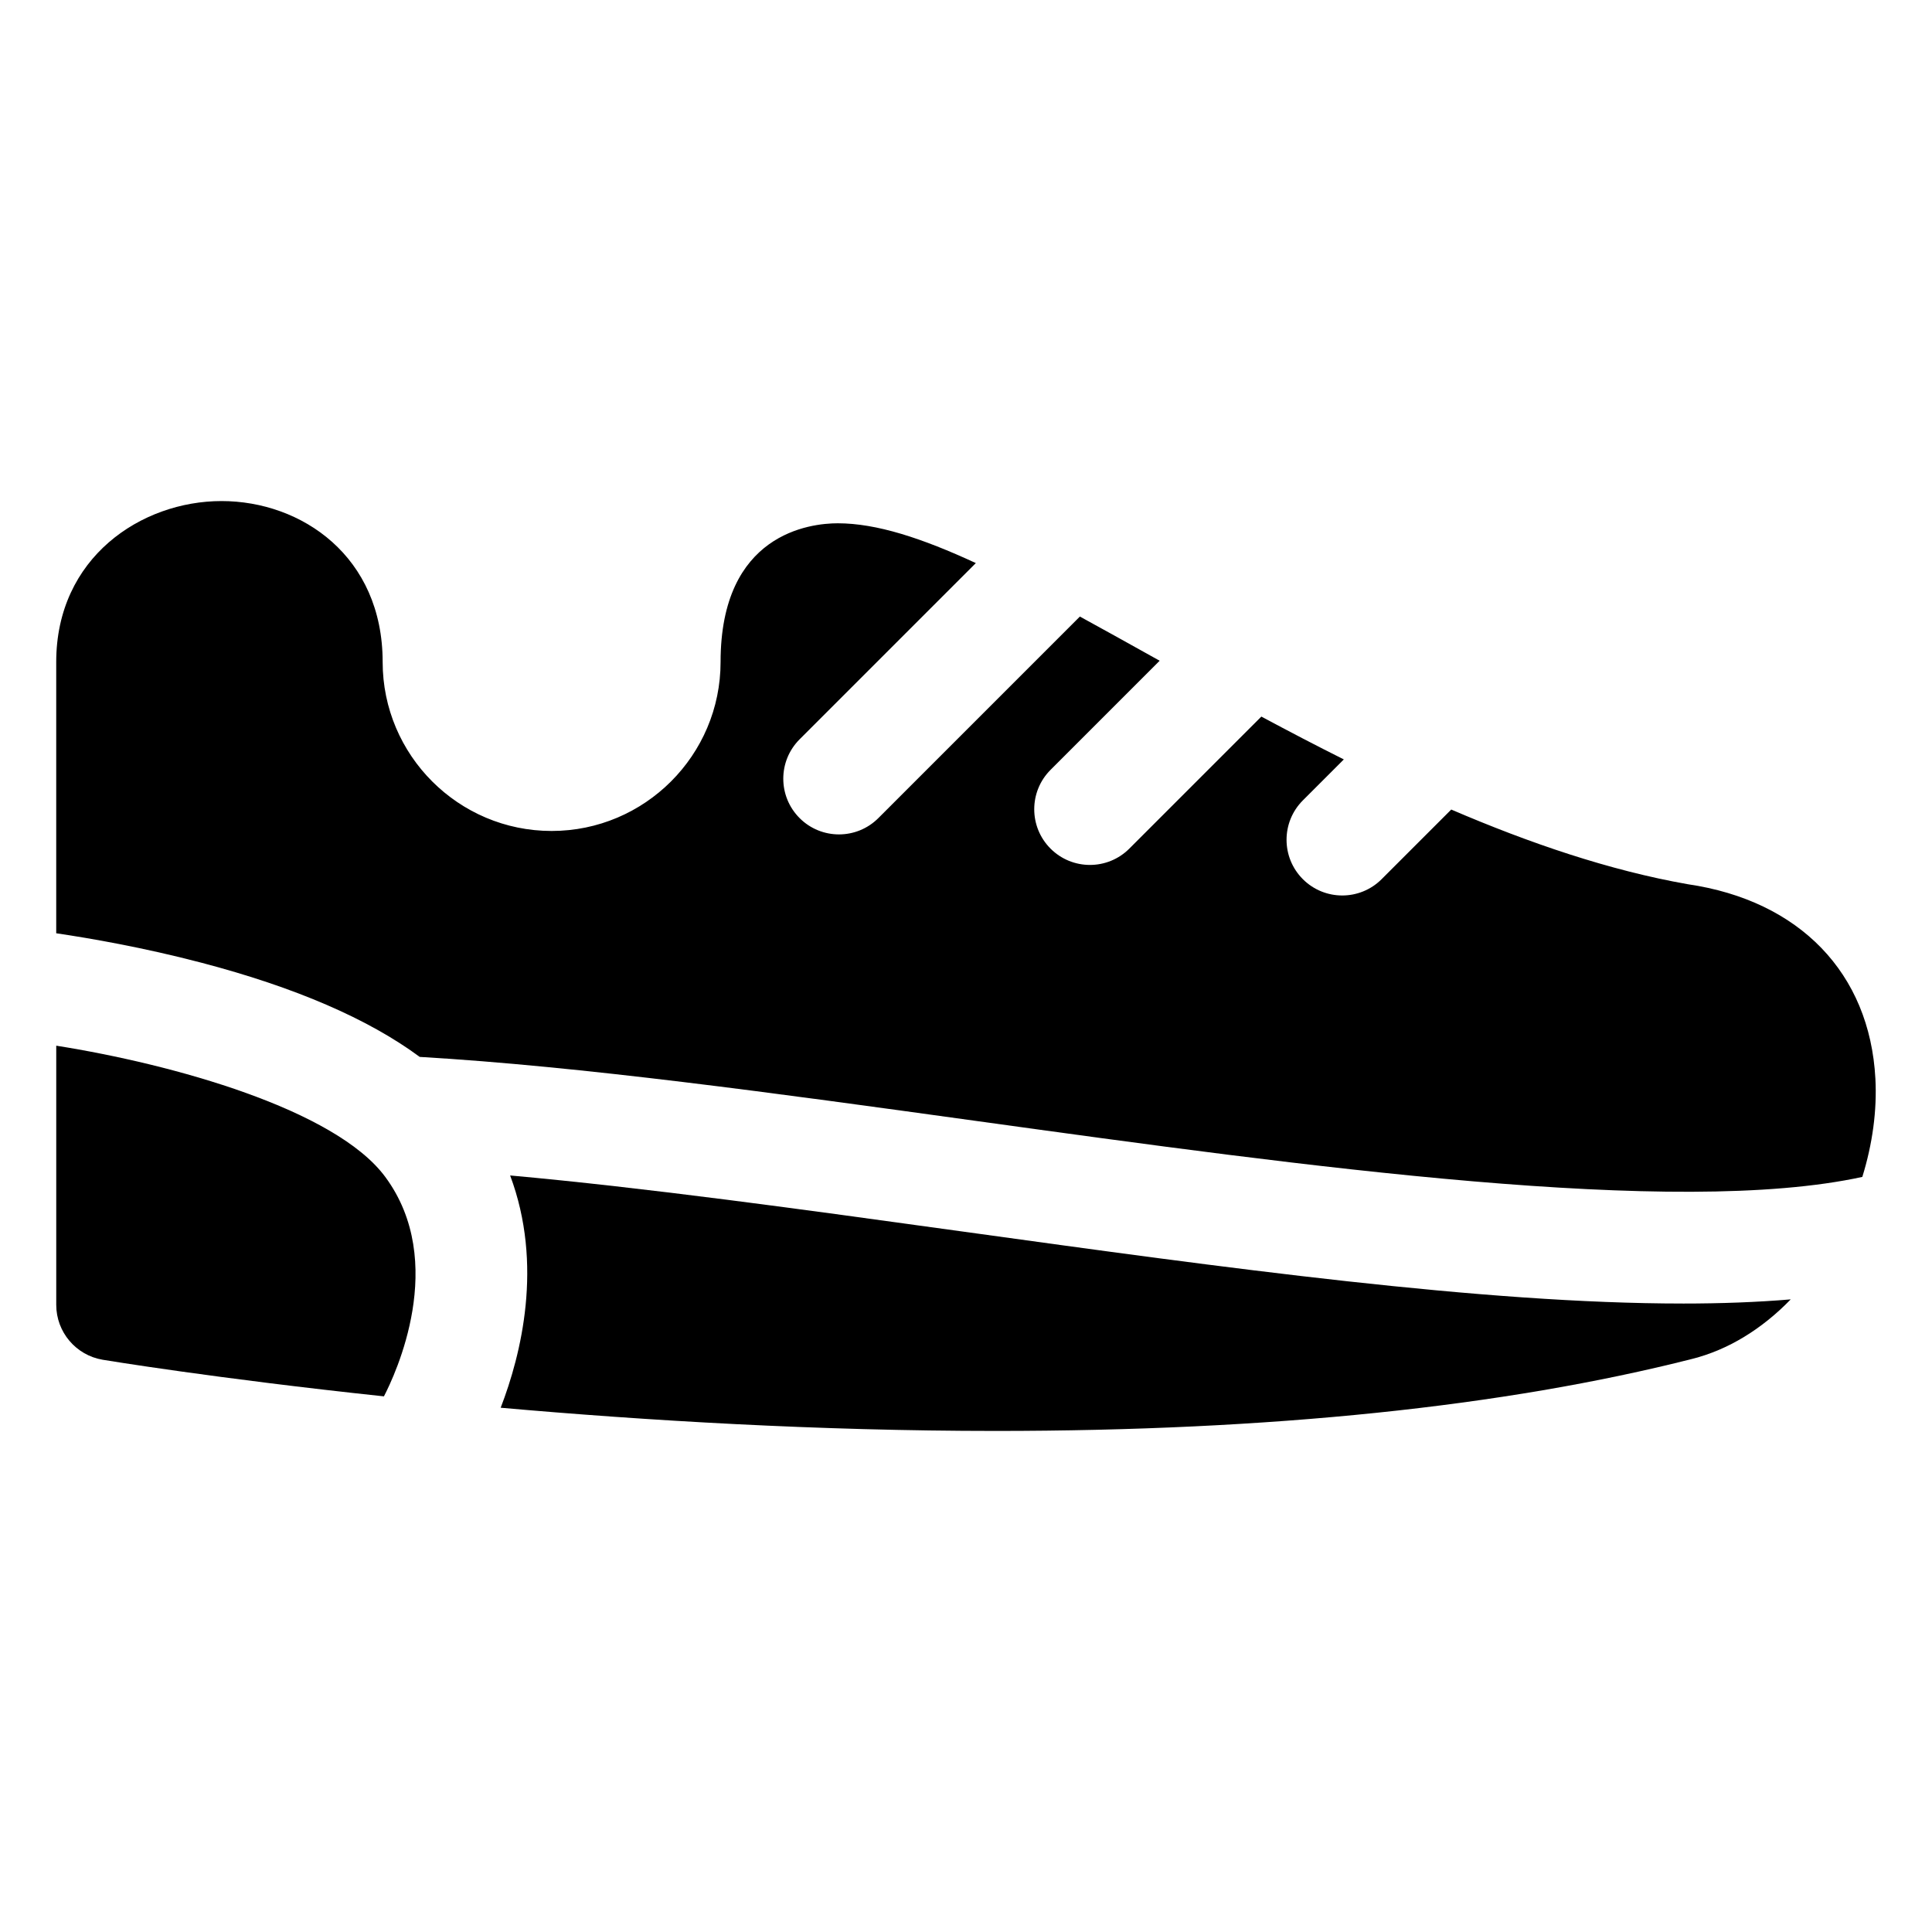
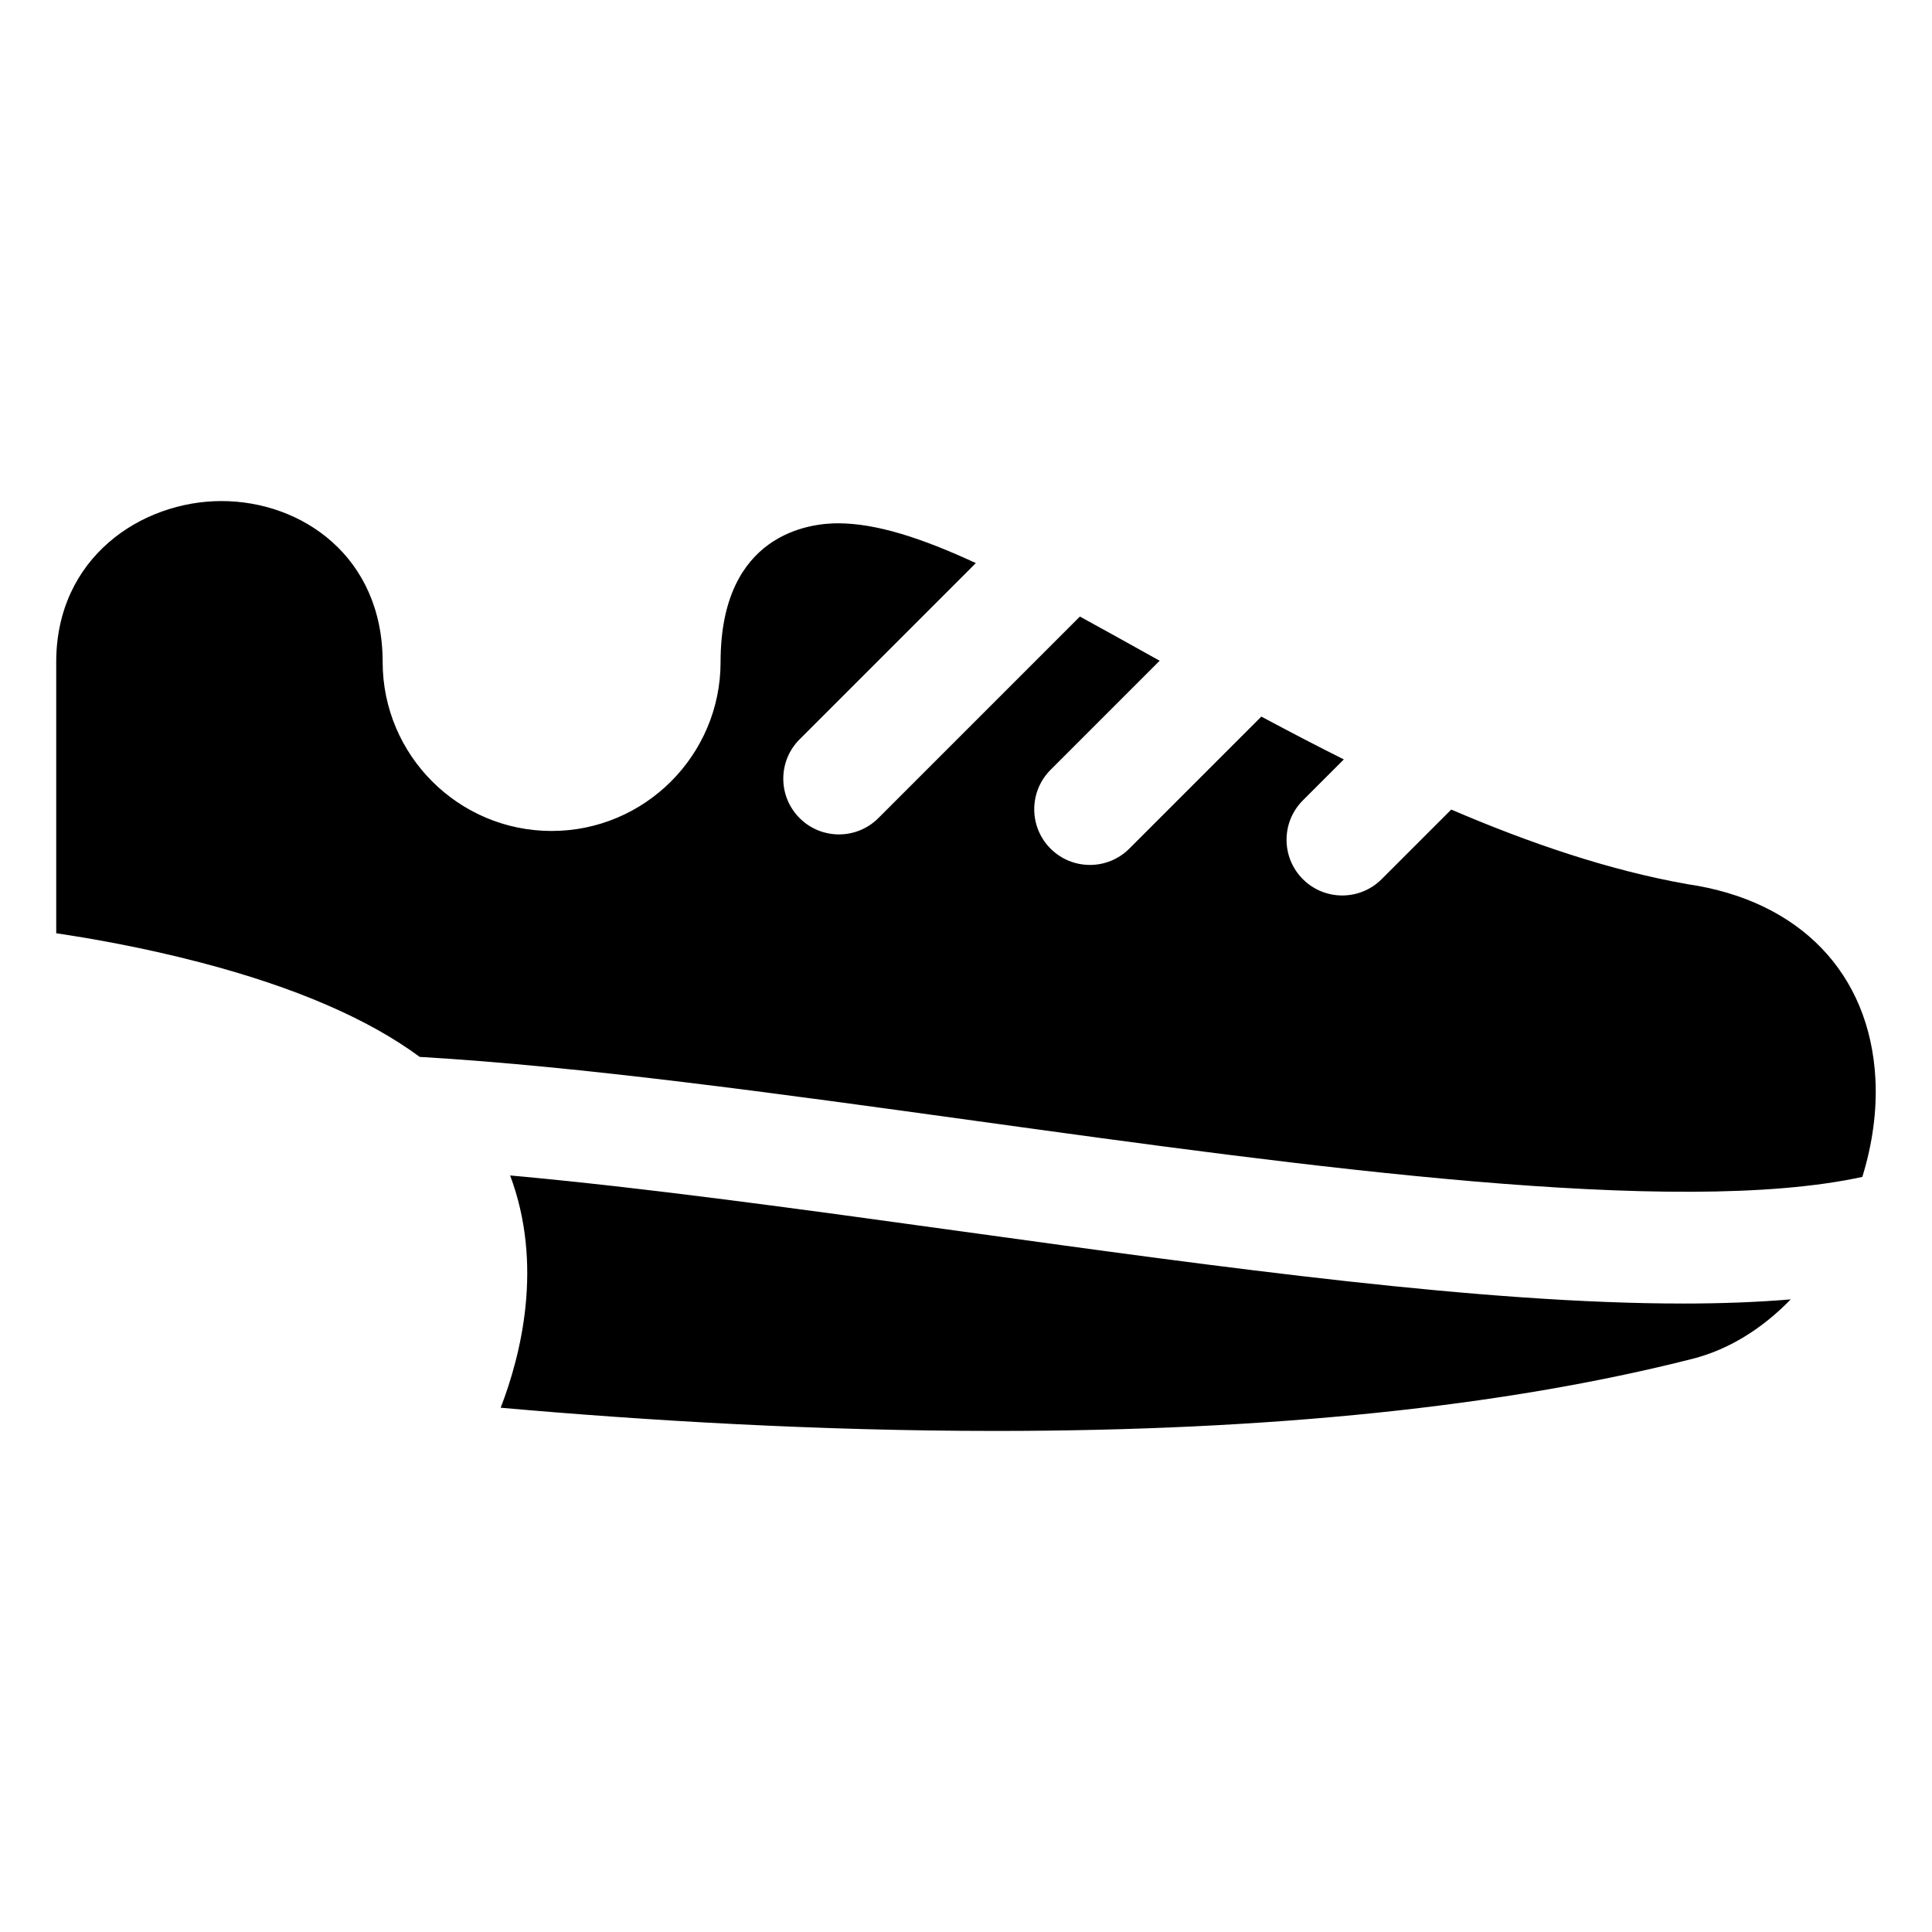
<svg xmlns="http://www.w3.org/2000/svg" fill="#000000" width="800px" height="800px" version="1.1" viewBox="144 144 512 512">
  <g>
    <path d="m197.34 399.12c24.887 6.523 44.254 14.891 57.883 24.969 42.914 2.516 93.918 9.566 147.64 16.996 87.293 12.074 185.18 25.605 234.67 14.809 2.691-8.68 3.918-17.613 3.465-26.047-1.496-27.953-20.094-47.199-49.766-51.527-20.762-3.656-41.957-10.902-62.637-19.781l-18.449 18.449c-2.883 2.883-6.66 4.324-10.438 4.324-3.777 0-7.555-1.441-10.438-4.324-5.762-5.766-5.762-15.109 0-20.875l10.859-10.859c-7.434-3.715-14.734-7.531-21.855-11.352l-34.992 34.992c-2.883 2.883-6.66 4.324-10.438 4.324s-7.555-1.441-10.438-4.324c-5.762-5.762-5.762-15.109 0-20.871l28.918-28.918c-0.754-0.422-1.512-0.844-2.262-1.258-6.621-3.688-12.898-7.188-18.879-10.453l-53.406 53.41c-2.883 2.883-6.66 4.324-10.438 4.324s-7.555-1.441-10.434-4.324c-5.766-5.766-5.766-15.109 0-20.875l46.703-46.703c-14.273-6.609-26.309-10.547-36.598-10.547-7.281 0-31.047 2.652-31.047 36.762 0 24.691-20.086 44.777-44.777 44.777s-44.777-20.086-44.777-44.777c0-28-21.48-42.652-42.699-42.652-21.238 0-43.809 14.949-43.809 42.652v71.887c8.902 1.312 23.031 3.754 38.434 7.793z" />
-     <path d="m246.09 455.88c-13.215-17.863-56.141-29.852-87.184-34.762v68.676c0 7.207 5.207 13.363 12.316 14.555 0.57 0.094 29.82 4.941 74.523 9.699 2.953-5.676 17.07-35.559 0.344-58.168z" />
    <path d="m589.96 489.45c-52.891 0-120.75-9.383-191.15-19.121-42.645-5.898-83.555-11.555-119.62-14.82 8.855 23.633 2.945 47.414-2.504 61.555 38.41 3.398 84.035 6.148 131.17 6.148 72.66 0 134.79-6.43 184.67-19.109 9.453-2.402 18.371-7.852 26.035-15.754-8.934 0.75-18.488 1.102-28.605 1.102z" />
  </g>
</svg>